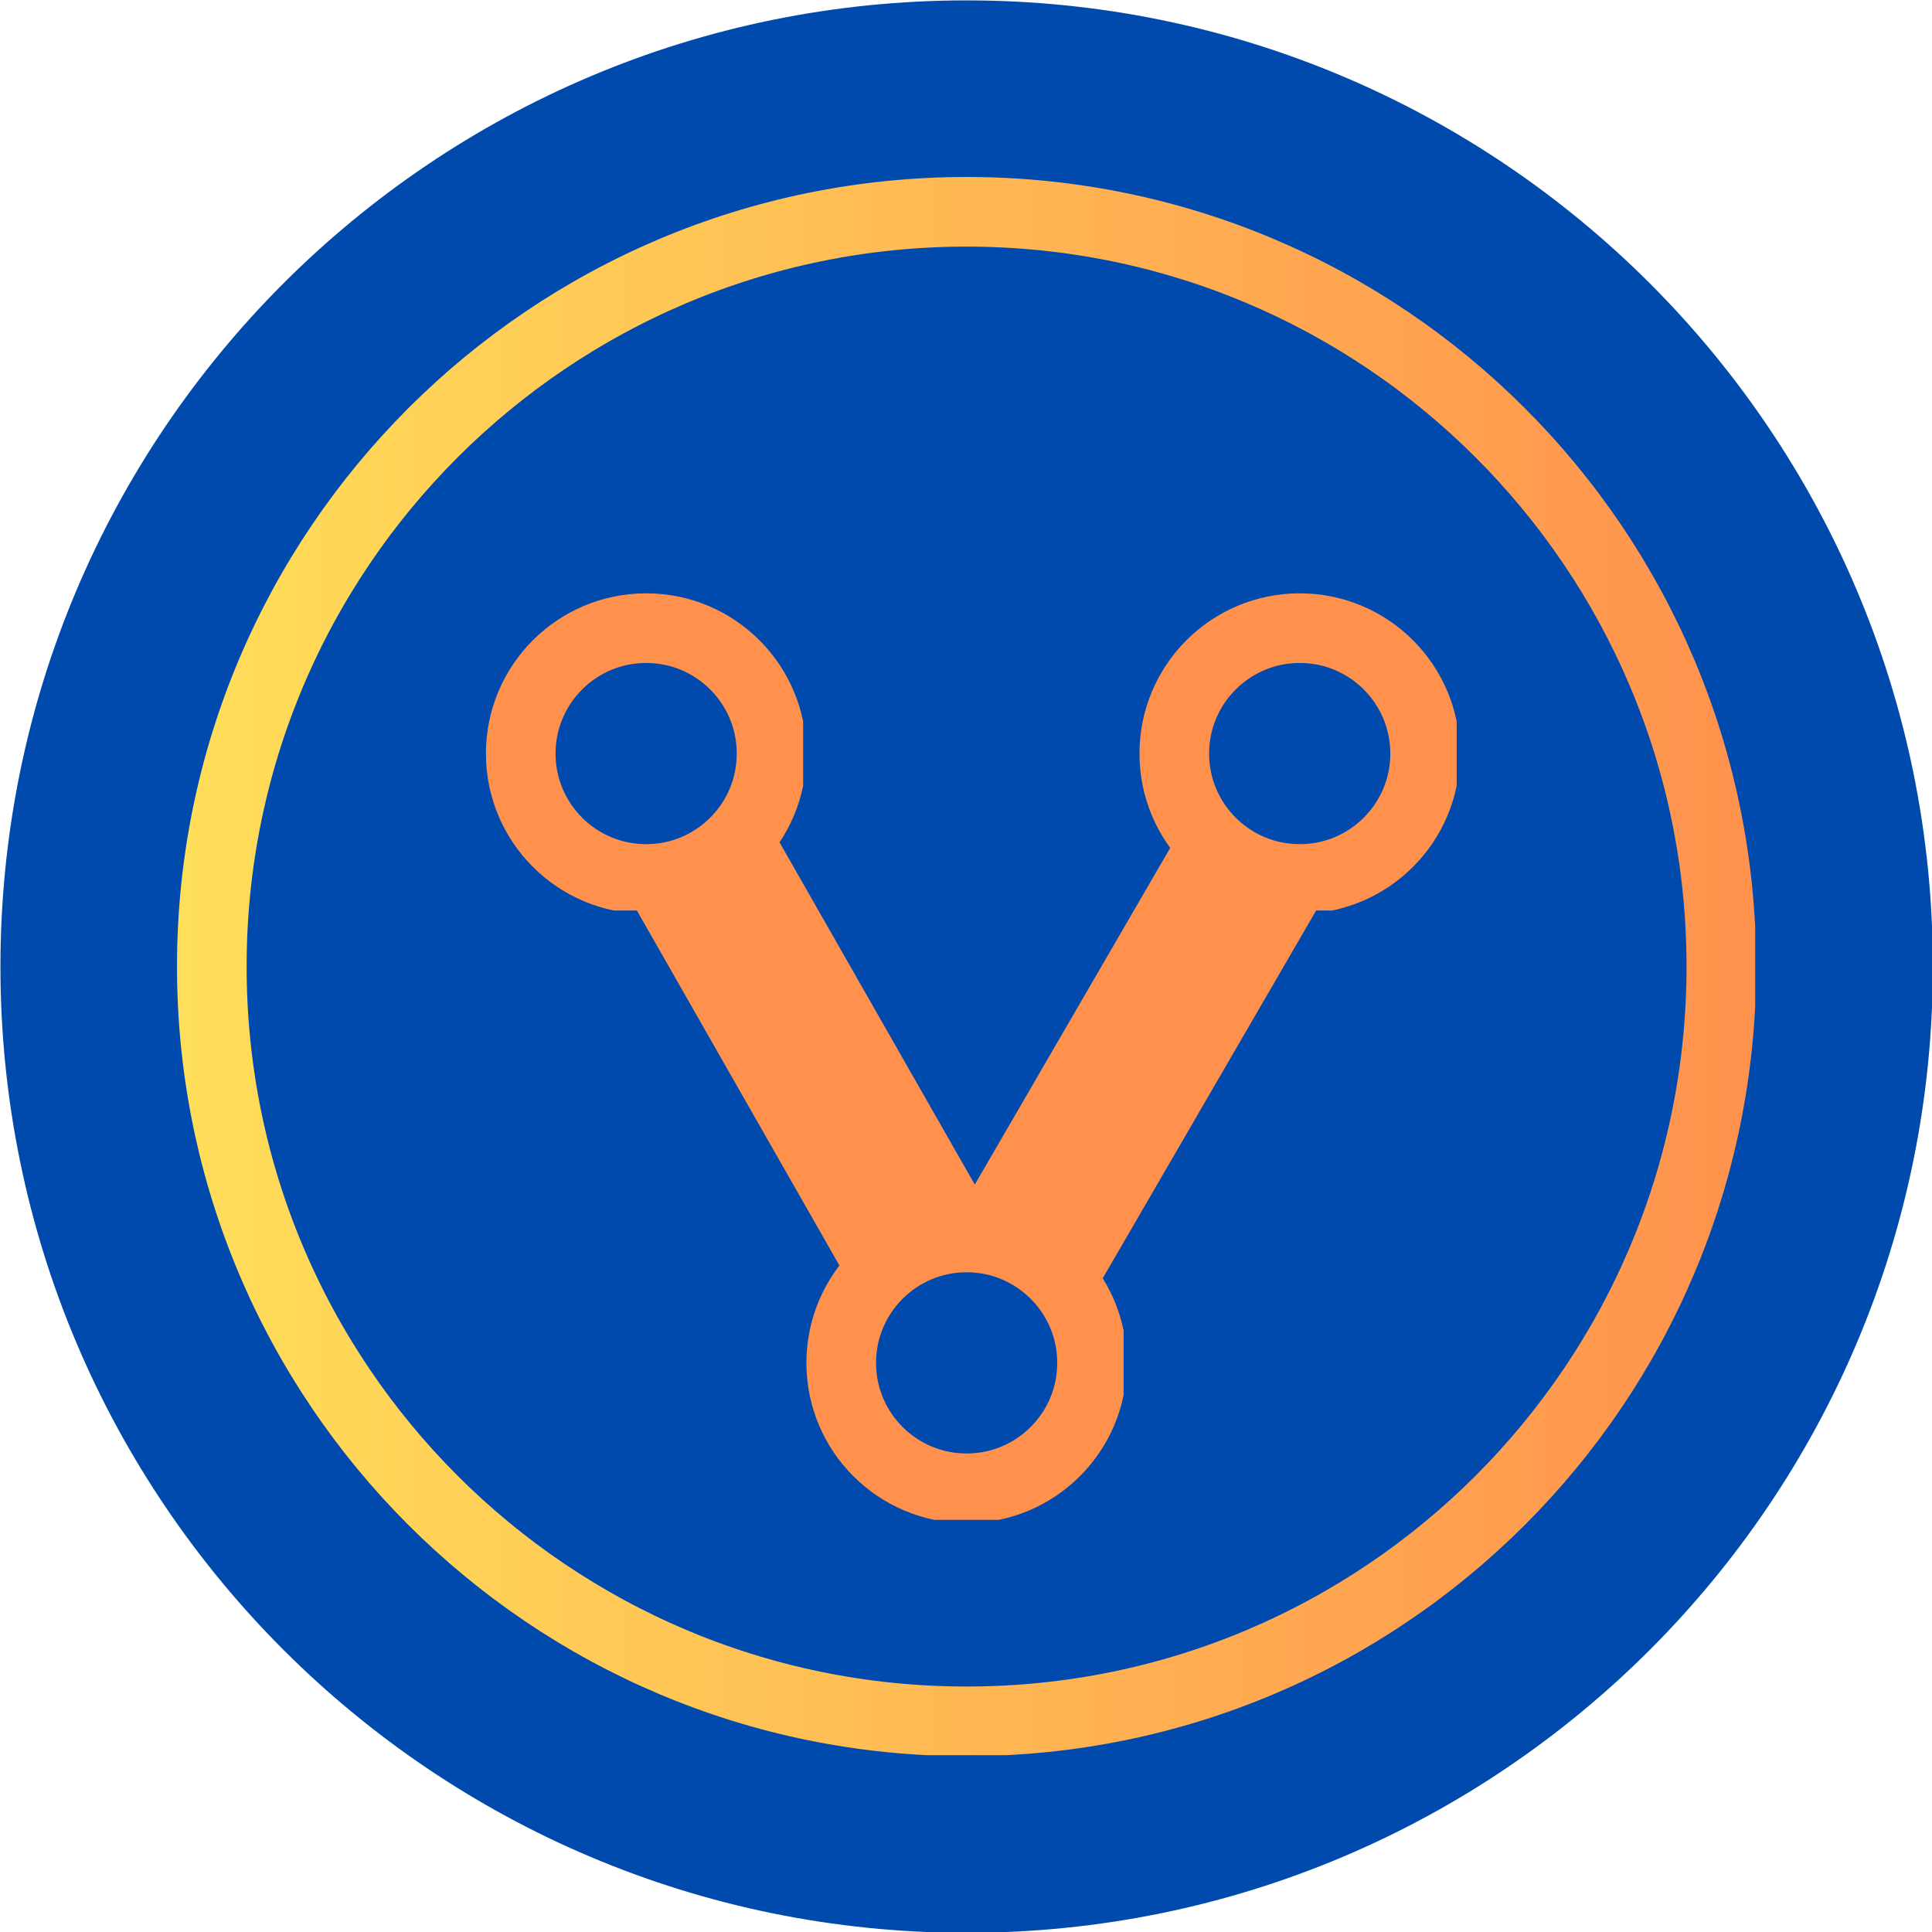
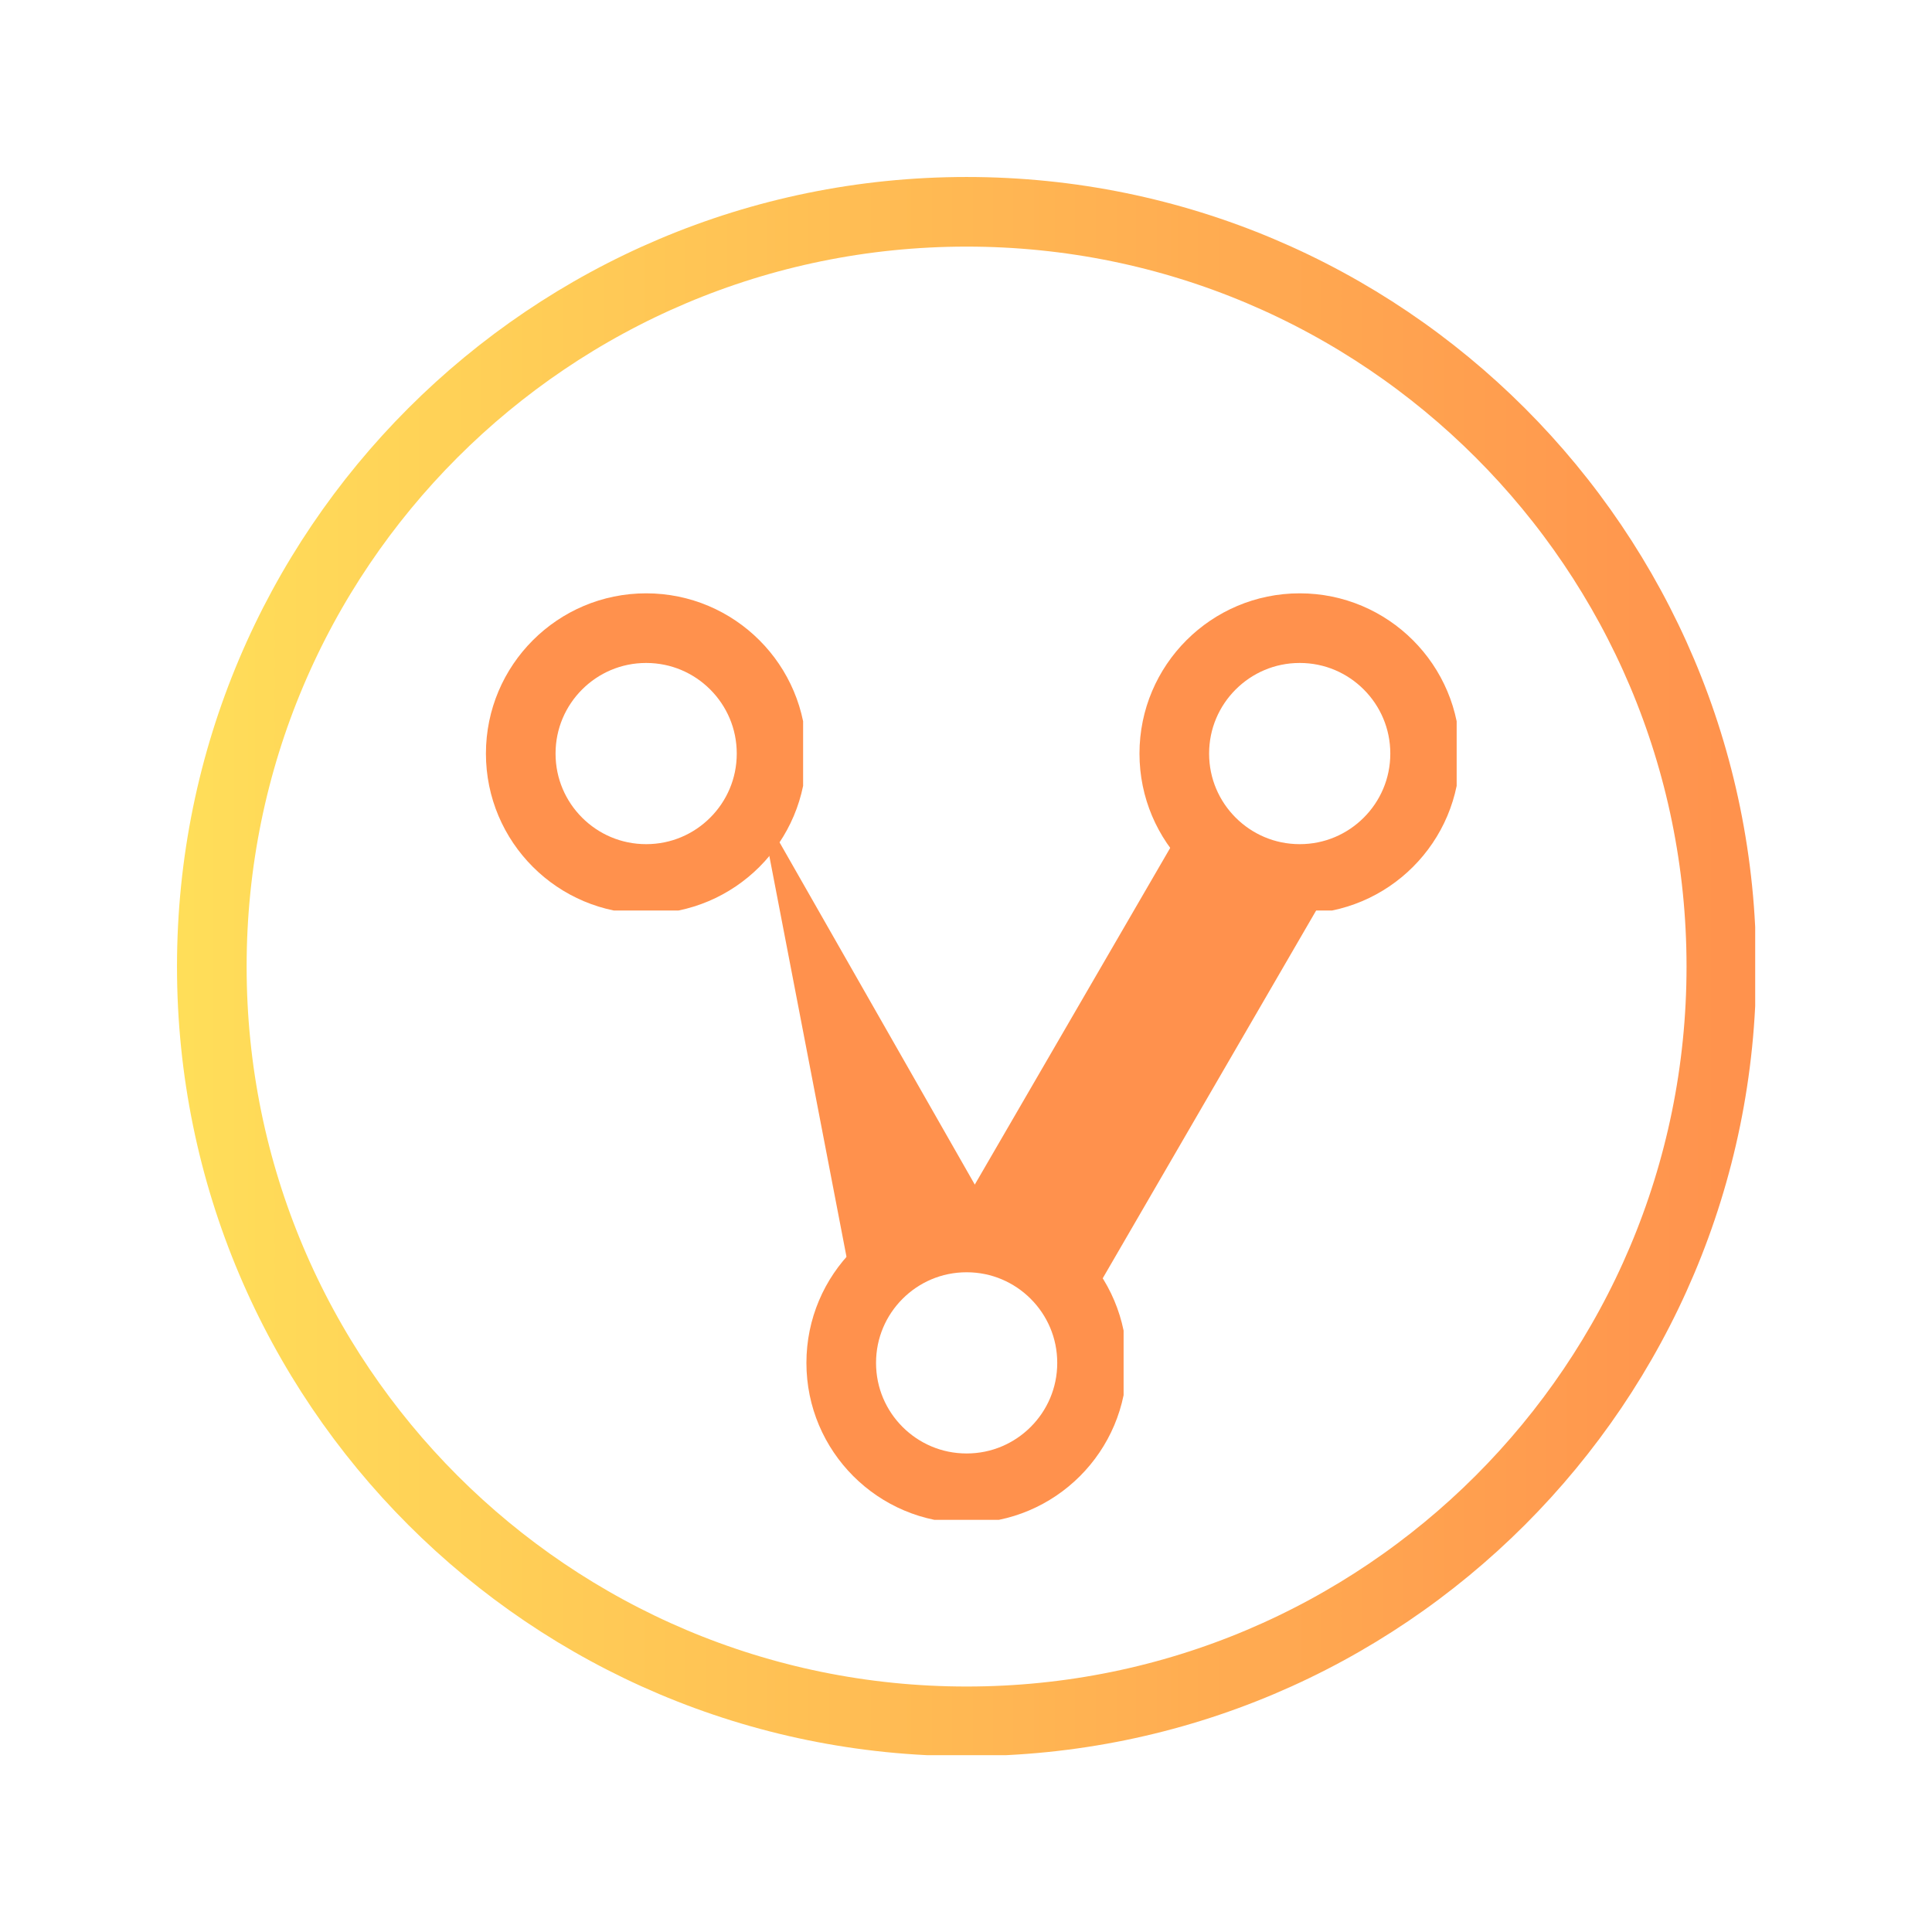
<svg xmlns="http://www.w3.org/2000/svg" width="375" zoomAndPan="magnify" viewBox="3.7 4.1 187.3 187.3" height="375" preserveAspectRatio="xMidYMid meet" version="1.0">
  <defs>
    <clipPath id="2fe4213bf4">
-       <path d="M 3.742 4.137 L 191.082 4.137 L 191.082 191.48 L 3.742 191.48 Z M 3.742 4.137 " clip-rule="nonzero" />
-     </clipPath>
+       </clipPath>
    <clipPath id="1b7eb8ce7a">
      <path d="M 97.414 4.137 C 45.68 4.137 3.742 46.074 3.742 97.809 C 3.742 149.543 45.68 191.48 97.414 191.48 C 149.145 191.48 191.082 149.543 191.082 97.809 C 191.082 46.074 149.145 4.137 97.414 4.137 Z M 97.414 4.137 " clip-rule="nonzero" />
    </clipPath>
    <clipPath id="e73c3faa30">
      <path d="M 0.742 0.137 L 188.082 0.137 L 188.082 187.48 L 0.742 187.48 Z M 0.742 0.137 " clip-rule="nonzero" />
    </clipPath>
    <clipPath id="54abd8c666">
      <path d="M 94.414 0.137 C 42.68 0.137 0.742 42.074 0.742 93.809 C 0.742 145.543 42.68 187.48 94.414 187.48 C 146.145 187.48 188.082 145.543 188.082 93.809 C 188.082 42.074 146.145 0.137 94.414 0.137 Z M 94.414 0.137 " clip-rule="nonzero" />
    </clipPath>
    <clipPath id="c300ed8545">
      <rect x="0" width="189" y="0" height="188" />
    </clipPath>
    <clipPath id="fd598c0ed2">
      <path d="M 50.809 61.621 L 81.559 61.621 L 81.559 92.371 L 50.809 92.371 Z M 50.809 61.621 " clip-rule="nonzero" />
    </clipPath>
    <clipPath id="6ceedad062">
      <path d="M 66.344 61.621 C 57.762 61.621 50.809 68.578 50.809 77.156 C 50.809 85.734 57.762 92.688 66.344 92.688 C 74.922 92.688 81.875 85.734 81.875 77.156 C 81.875 68.578 74.922 61.621 66.344 61.621 Z M 66.344 61.621 " clip-rule="nonzero" />
    </clipPath>
    <clipPath id="fe5f1d3836">
      <path d="M 81.879 120.691 L 112.629 120.691 L 112.629 151.441 L 81.879 151.441 Z M 81.879 120.691 " clip-rule="nonzero" />
    </clipPath>
    <clipPath id="d285280e94">
      <path d="M 97.41 120.691 C 88.832 120.691 81.879 127.648 81.879 136.227 C 81.879 144.805 88.832 151.758 97.41 151.758 C 105.988 151.758 112.945 144.805 112.945 136.227 C 112.945 127.648 105.988 120.691 97.41 120.691 Z M 97.41 120.691 " clip-rule="nonzero" />
    </clipPath>
    <clipPath id="df7cd442bb">
      <path d="M 114.168 61.621 L 144.918 61.621 L 144.918 92.371 L 114.168 92.371 Z M 114.168 61.621 " clip-rule="nonzero" />
    </clipPath>
    <clipPath id="71c8702d82">
      <path d="M 129.703 61.621 C 121.125 61.621 114.168 68.578 114.168 77.156 C 114.168 85.734 121.125 92.688 129.703 92.688 C 138.281 92.688 145.234 85.734 145.234 77.156 C 145.234 68.578 138.281 61.621 129.703 61.621 Z M 129.703 61.621 " clip-rule="nonzero" />
    </clipPath>
    <clipPath id="1656128900">
      <path d="M 20.859 21.258 L 173.859 21.258 L 173.859 174.258 L 20.859 174.258 Z M 20.859 21.258 " clip-rule="nonzero" />
    </clipPath>
    <clipPath id="ab0015b243">
      <path d="M 97.406 21.258 C 55.133 21.258 20.859 55.527 20.859 97.805 C 20.859 140.078 55.133 174.352 97.406 174.352 C 139.684 174.352 173.953 140.078 173.953 97.805 C 173.953 55.527 139.684 21.258 97.406 21.258 Z M 97.406 21.258 " clip-rule="nonzero" />
    </clipPath>
    <linearGradient x1="0" gradientTransform="matrix(3.189, 0, 0, 3.189, -0, -0)" y1="32" x2="63.961" gradientUnits="userSpaceOnUse" y2="32" id="adaa5c9c87">
      <stop stop-opacity="1" stop-color="rgb(100%, 87.059%, 34.9%)" offset="0" />
      <stop stop-opacity="1" stop-color="rgb(100%, 86.942%, 34.882%)" offset="0.008" />
      <stop stop-opacity="1" stop-color="rgb(100%, 86.705%, 34.843%)" offset="0.016" />
      <stop stop-opacity="1" stop-color="rgb(100%, 86.47%, 34.807%)" offset="0.023" />
      <stop stop-opacity="1" stop-color="rgb(100%, 86.234%, 34.77%)" offset="0.031" />
      <stop stop-opacity="1" stop-color="rgb(100%, 85.997%, 34.734%)" offset="0.039" />
      <stop stop-opacity="1" stop-color="rgb(100%, 85.762%, 34.697%)" offset="0.047" />
      <stop stop-opacity="1" stop-color="rgb(100%, 85.526%, 34.66%)" offset="0.055" />
      <stop stop-opacity="1" stop-color="rgb(100%, 85.291%, 34.624%)" offset="0.062" />
      <stop stop-opacity="1" stop-color="rgb(100%, 85.054%, 34.587%)" offset="0.07" />
      <stop stop-opacity="1" stop-color="rgb(100%, 84.819%, 34.55%)" offset="0.078" />
      <stop stop-opacity="1" stop-color="rgb(100%, 84.583%, 34.514%)" offset="0.086" />
      <stop stop-opacity="1" stop-color="rgb(100%, 84.348%, 34.477%)" offset="0.094" />
      <stop stop-opacity="1" stop-color="rgb(100%, 84.111%, 34.441%)" offset="0.102" />
      <stop stop-opacity="1" stop-color="rgb(100%, 83.876%, 34.404%)" offset="0.109" />
      <stop stop-opacity="1" stop-color="rgb(100%, 83.64%, 34.367%)" offset="0.117" />
      <stop stop-opacity="1" stop-color="rgb(100%, 83.405%, 34.331%)" offset="0.125" />
      <stop stop-opacity="1" stop-color="rgb(100%, 83.168%, 34.294%)" offset="0.133" />
      <stop stop-opacity="1" stop-color="rgb(100%, 82.933%, 34.258%)" offset="0.141" />
      <stop stop-opacity="1" stop-color="rgb(100%, 82.697%, 34.221%)" offset="0.148" />
      <stop stop-opacity="1" stop-color="rgb(100%, 82.462%, 34.184%)" offset="0.156" />
      <stop stop-opacity="1" stop-color="rgb(100%, 82.225%, 34.148%)" offset="0.164" />
      <stop stop-opacity="1" stop-color="rgb(100%, 81.989%, 34.109%)" offset="0.172" />
      <stop stop-opacity="1" stop-color="rgb(100%, 81.754%, 34.073%)" offset="0.18" />
      <stop stop-opacity="1" stop-color="rgb(100%, 81.517%, 34.036%)" offset="0.188" />
      <stop stop-opacity="1" stop-color="rgb(100%, 81.282%, 34%)" offset="0.195" />
      <stop stop-opacity="1" stop-color="rgb(100%, 81.046%, 33.963%)" offset="0.203" />
      <stop stop-opacity="1" stop-color="rgb(100%, 80.811%, 33.926%)" offset="0.211" />
      <stop stop-opacity="1" stop-color="rgb(100%, 80.574%, 33.89%)" offset="0.219" />
      <stop stop-opacity="1" stop-color="rgb(100%, 80.339%, 33.853%)" offset="0.227" />
      <stop stop-opacity="1" stop-color="rgb(100%, 80.103%, 33.817%)" offset="0.234" />
      <stop stop-opacity="1" stop-color="rgb(100%, 79.868%, 33.78%)" offset="0.242" />
      <stop stop-opacity="1" stop-color="rgb(100%, 79.631%, 33.743%)" offset="0.25" />
      <stop stop-opacity="1" stop-color="rgb(100%, 79.396%, 33.707%)" offset="0.258" />
      <stop stop-opacity="1" stop-color="rgb(100%, 79.16%, 33.67%)" offset="0.266" />
      <stop stop-opacity="1" stop-color="rgb(100%, 78.925%, 33.633%)" offset="0.273" />
      <stop stop-opacity="1" stop-color="rgb(100%, 78.688%, 33.597%)" offset="0.281" />
      <stop stop-opacity="1" stop-color="rgb(100%, 78.453%, 33.56%)" offset="0.289" />
      <stop stop-opacity="1" stop-color="rgb(100%, 78.217%, 33.524%)" offset="0.297" />
      <stop stop-opacity="1" stop-color="rgb(100%, 77.98%, 33.487%)" offset="0.305" />
      <stop stop-opacity="1" stop-color="rgb(100%, 77.745%, 33.45%)" offset="0.312" />
      <stop stop-opacity="1" stop-color="rgb(100%, 77.509%, 33.414%)" offset="0.32" />
      <stop stop-opacity="1" stop-color="rgb(100%, 77.274%, 33.376%)" offset="0.328" />
      <stop stop-opacity="1" stop-color="rgb(100%, 77.037%, 33.339%)" offset="0.336" />
      <stop stop-opacity="1" stop-color="rgb(100%, 76.802%, 33.302%)" offset="0.344" />
      <stop stop-opacity="1" stop-color="rgb(100%, 76.566%, 33.266%)" offset="0.352" />
      <stop stop-opacity="1" stop-color="rgb(100%, 76.331%, 33.229%)" offset="0.359" />
      <stop stop-opacity="1" stop-color="rgb(100%, 76.094%, 33.192%)" offset="0.367" />
      <stop stop-opacity="1" stop-color="rgb(100%, 75.859%, 33.156%)" offset="0.375" />
      <stop stop-opacity="1" stop-color="rgb(100%, 75.623%, 33.119%)" offset="0.383" />
      <stop stop-opacity="1" stop-color="rgb(100%, 75.388%, 33.083%)" offset="0.391" />
      <stop stop-opacity="1" stop-color="rgb(100%, 75.151%, 33.046%)" offset="0.398" />
      <stop stop-opacity="1" stop-color="rgb(100%, 74.916%, 33.009%)" offset="0.406" />
      <stop stop-opacity="1" stop-color="rgb(100%, 74.68%, 32.973%)" offset="0.414" />
      <stop stop-opacity="1" stop-color="rgb(100%, 74.445%, 32.936%)" offset="0.422" />
      <stop stop-opacity="1" stop-color="rgb(100%, 74.208%, 32.899%)" offset="0.43" />
      <stop stop-opacity="1" stop-color="rgb(100%, 73.973%, 32.863%)" offset="0.438" />
      <stop stop-opacity="1" stop-color="rgb(100%, 73.737%, 32.826%)" offset="0.445" />
      <stop stop-opacity="1" stop-color="rgb(100%, 73.5%, 32.79%)" offset="0.453" />
      <stop stop-opacity="1" stop-color="rgb(100%, 73.265%, 32.753%)" offset="0.461" />
      <stop stop-opacity="1" stop-color="rgb(100%, 73.029%, 32.716%)" offset="0.469" />
      <stop stop-opacity="1" stop-color="rgb(100%, 72.794%, 32.68%)" offset="0.477" />
      <stop stop-opacity="1" stop-color="rgb(100%, 72.557%, 32.643%)" offset="0.484" />
      <stop stop-opacity="1" stop-color="rgb(100%, 72.322%, 32.605%)" offset="0.492" />
      <stop stop-opacity="1" stop-color="rgb(100%, 72.086%, 32.568%)" offset="0.5" />
      <stop stop-opacity="1" stop-color="rgb(100%, 71.851%, 32.532%)" offset="0.508" />
      <stop stop-opacity="1" stop-color="rgb(100%, 71.614%, 32.495%)" offset="0.516" />
      <stop stop-opacity="1" stop-color="rgb(100%, 71.379%, 32.458%)" offset="0.523" />
      <stop stop-opacity="1" stop-color="rgb(100%, 71.143%, 32.422%)" offset="0.531" />
      <stop stop-opacity="1" stop-color="rgb(100%, 70.908%, 32.385%)" offset="0.539" />
      <stop stop-opacity="1" stop-color="rgb(100%, 70.671%, 32.349%)" offset="0.547" />
      <stop stop-opacity="1" stop-color="rgb(100%, 70.436%, 32.312%)" offset="0.555" />
      <stop stop-opacity="1" stop-color="rgb(100%, 70.2%, 32.275%)" offset="0.562" />
      <stop stop-opacity="1" stop-color="rgb(100%, 69.965%, 32.239%)" offset="0.57" />
      <stop stop-opacity="1" stop-color="rgb(100%, 69.728%, 32.202%)" offset="0.578" />
      <stop stop-opacity="1" stop-color="rgb(100%, 69.492%, 32.166%)" offset="0.586" />
      <stop stop-opacity="1" stop-color="rgb(100%, 69.257%, 32.129%)" offset="0.594" />
      <stop stop-opacity="1" stop-color="rgb(100%, 69.02%, 32.092%)" offset="0.602" />
      <stop stop-opacity="1" stop-color="rgb(100%, 68.785%, 32.056%)" offset="0.609" />
      <stop stop-opacity="1" stop-color="rgb(100%, 68.549%, 32.019%)" offset="0.617" />
      <stop stop-opacity="1" stop-color="rgb(100%, 68.314%, 31.982%)" offset="0.625" />
      <stop stop-opacity="1" stop-color="rgb(100%, 68.077%, 31.946%)" offset="0.633" />
      <stop stop-opacity="1" stop-color="rgb(100%, 67.842%, 31.909%)" offset="0.641" />
      <stop stop-opacity="1" stop-color="rgb(100%, 67.606%, 31.871%)" offset="0.648" />
      <stop stop-opacity="1" stop-color="rgb(100%, 67.371%, 31.834%)" offset="0.656" />
      <stop stop-opacity="1" stop-color="rgb(100%, 67.134%, 31.798%)" offset="0.664" />
      <stop stop-opacity="1" stop-color="rgb(100%, 66.899%, 31.761%)" offset="0.672" />
      <stop stop-opacity="1" stop-color="rgb(100%, 66.663%, 31.725%)" offset="0.68" />
      <stop stop-opacity="1" stop-color="rgb(100%, 66.428%, 31.688%)" offset="0.688" />
      <stop stop-opacity="1" stop-color="rgb(100%, 66.191%, 31.651%)" offset="0.695" />
      <stop stop-opacity="1" stop-color="rgb(100%, 65.956%, 31.615%)" offset="0.703" />
      <stop stop-opacity="1" stop-color="rgb(100%, 65.72%, 31.578%)" offset="0.711" />
      <stop stop-opacity="1" stop-color="rgb(100%, 65.483%, 31.541%)" offset="0.719" />
      <stop stop-opacity="1" stop-color="rgb(100%, 65.248%, 31.505%)" offset="0.727" />
      <stop stop-opacity="1" stop-color="rgb(100%, 65.012%, 31.468%)" offset="0.734" />
      <stop stop-opacity="1" stop-color="rgb(100%, 64.777%, 31.432%)" offset="0.742" />
      <stop stop-opacity="1" stop-color="rgb(100%, 64.54%, 31.395%)" offset="0.75" />
      <stop stop-opacity="1" stop-color="rgb(100%, 64.305%, 31.358%)" offset="0.758" />
      <stop stop-opacity="1" stop-color="rgb(100%, 64.069%, 31.322%)" offset="0.766" />
      <stop stop-opacity="1" stop-color="rgb(100%, 63.834%, 31.285%)" offset="0.773" />
      <stop stop-opacity="1" stop-color="rgb(100%, 63.597%, 31.248%)" offset="0.781" />
      <stop stop-opacity="1" stop-color="rgb(100%, 63.362%, 31.212%)" offset="0.789" />
      <stop stop-opacity="1" stop-color="rgb(100%, 63.126%, 31.175%)" offset="0.797" />
      <stop stop-opacity="1" stop-color="rgb(100%, 62.891%, 31.137%)" offset="0.805" />
      <stop stop-opacity="1" stop-color="rgb(100%, 62.654%, 31.1%)" offset="0.812" />
      <stop stop-opacity="1" stop-color="rgb(100%, 62.419%, 31.064%)" offset="0.82" />
      <stop stop-opacity="1" stop-color="rgb(100%, 62.183%, 31.027%)" offset="0.828" />
      <stop stop-opacity="1" stop-color="rgb(100%, 61.948%, 30.991%)" offset="0.836" />
      <stop stop-opacity="1" stop-color="rgb(100%, 61.711%, 30.954%)" offset="0.844" />
      <stop stop-opacity="1" stop-color="rgb(100%, 61.475%, 30.917%)" offset="0.852" />
      <stop stop-opacity="1" stop-color="rgb(100%, 61.24%, 30.881%)" offset="0.859" />
      <stop stop-opacity="1" stop-color="rgb(100%, 61.003%, 30.844%)" offset="0.867" />
      <stop stop-opacity="1" stop-color="rgb(100%, 60.768%, 30.807%)" offset="0.875" />
      <stop stop-opacity="1" stop-color="rgb(100%, 60.532%, 30.771%)" offset="0.883" />
      <stop stop-opacity="1" stop-color="rgb(100%, 60.297%, 30.734%)" offset="0.891" />
      <stop stop-opacity="1" stop-color="rgb(100%, 60.06%, 30.698%)" offset="0.898" />
      <stop stop-opacity="1" stop-color="rgb(100%, 59.825%, 30.661%)" offset="0.906" />
      <stop stop-opacity="1" stop-color="rgb(100%, 59.589%, 30.624%)" offset="0.914" />
      <stop stop-opacity="1" stop-color="rgb(100%, 59.354%, 30.588%)" offset="0.922" />
      <stop stop-opacity="1" stop-color="rgb(100%, 59.117%, 30.551%)" offset="0.93" />
      <stop stop-opacity="1" stop-color="rgb(100%, 58.882%, 30.515%)" offset="0.938" />
      <stop stop-opacity="1" stop-color="rgb(100%, 58.646%, 30.478%)" offset="0.945" />
      <stop stop-opacity="1" stop-color="rgb(100%, 58.411%, 30.441%)" offset="0.953" />
      <stop stop-opacity="1" stop-color="rgb(100%, 58.174%, 30.405%)" offset="0.961" />
      <stop stop-opacity="1" stop-color="rgb(100%, 57.939%, 30.367%)" offset="0.969" />
      <stop stop-opacity="1" stop-color="rgb(100%, 57.703%, 30.33%)" offset="0.977" />
      <stop stop-opacity="1" stop-color="rgb(100%, 57.466%, 30.293%)" offset="0.984" />
      <stop stop-opacity="1" stop-color="rgb(100%, 57.231%, 30.257%)" offset="0.992" />
      <stop stop-opacity="1" stop-color="rgb(100%, 56.995%, 30.22%)" offset="1" />
    </linearGradient>
    <clipPath id="0bc12d2821">
      <path d="M 96 82 L 133 82 L 133 129 L 96 129 Z M 96 82 " clip-rule="nonzero" />
    </clipPath>
    <clipPath id="3113f732bc">
      <path d="M 96.875 121.227 L 119.406 82.406 L 132.625 90.078 L 110.098 128.898 Z M 96.875 121.227 " clip-rule="nonzero" />
    </clipPath>
    <clipPath id="d741362850">
      <path d="M 0.719 0.32 L 36.719 0.32 L 36.719 47 L 0.719 47 Z M 0.719 0.32 " clip-rule="nonzero" />
    </clipPath>
    <clipPath id="ddbb71ae20">
      <path d="M 0.875 39.227 L 23.406 0.406 L 36.625 8.078 L 14.098 46.898 Z M 0.875 39.227 " clip-rule="nonzero" />
    </clipPath>
    <clipPath id="1159282be6">
      <rect x="0" width="37" y="0" height="47" />
    </clipPath>
    <clipPath id="c1c02c80fb">
      <path d="M 64 82 L 100 82 L 100 130 L 64 130 Z M 64 82 " clip-rule="nonzero" />
    </clipPath>
    <clipPath id="923d5166d0">
      <path d="M 77.395 82.469 L 99.637 121.457 L 86.359 129.031 L 64.117 90.043 Z M 77.395 82.469 " clip-rule="nonzero" />
    </clipPath>
    <clipPath id="5bad956644">
      <path d="M 0.078 0.32 L 35.84 0.32 L 35.84 47.121 L 0.078 47.121 Z M 0.078 0.32 " clip-rule="nonzero" />
    </clipPath>
    <clipPath id="c278aa728f">
-       <path d="M 13.395 0.469 L 35.637 39.457 L 22.359 47.031 L 0.117 8.043 Z M 13.395 0.469 " clip-rule="nonzero" />
+       <path d="M 13.395 0.469 L 35.637 39.457 L 22.359 47.031 Z M 13.395 0.469 " clip-rule="nonzero" />
    </clipPath>
    <clipPath id="7479272c46">
      <rect x="0" width="36" y="0" height="48" />
    </clipPath>
  </defs>
  <g clip-path="url(#2fe4213bf4)">
    <g clip-path="url(#1b7eb8ce7a)">
      <g transform="matrix(1, 0, 0, 1, 3, 4)">
        <g clip-path="url(#c300ed8545)">
          <g clip-path="url(#e73c3faa30)">
            <g clip-path="url(#54abd8c666)">
              <path fill="#004aad" d="M 0.742 0.137 L 188.082 0.137 L 188.082 187.48 L 0.742 187.48 Z M 0.742 0.137 " fill-opacity="1" fill-rule="nonzero" />
            </g>
          </g>
        </g>
      </g>
    </g>
  </g>
  <g clip-path="url(#fd598c0ed2)">
    <g clip-path="url(#6ceedad062)">
      <path stroke-linecap="butt" transform="matrix(0.75, 0, 0, 0.75, 50.809, 61.623)" fill="none" stroke-linejoin="miter" d="M 20.713 -0.002 C 9.271 -0.002 -0 9.274 -0 20.712 C -0 32.149 9.271 41.42 20.713 41.42 C 32.151 41.42 41.422 32.149 41.422 20.712 C 41.422 9.274 32.151 -0.002 20.713 -0.002 Z M 20.713 -0.002 " stroke="#ff914d" stroke-width="18" stroke-opacity="1" stroke-miterlimit="4" />
    </g>
  </g>
  <g clip-path="url(#fe5f1d3836)">
    <g clip-path="url(#d285280e94)">
      <path stroke-linecap="butt" transform="matrix(0.75, 0, 0, 0.75, 81.878, 120.693)" fill="none" stroke-linejoin="miter" d="M 20.709 -0.002 C 9.272 -0.002 0.001 9.274 0.001 20.712 C 0.001 32.149 9.272 41.42 20.709 41.42 C 32.147 41.42 41.423 32.149 41.423 20.712 C 41.423 9.274 32.147 -0.002 20.709 -0.002 Z M 20.709 -0.002 " stroke="#ff914d" stroke-width="18" stroke-opacity="1" stroke-miterlimit="4" />
    </g>
  </g>
  <g clip-path="url(#df7cd442bb)">
    <g clip-path="url(#71c8702d82)">
      <path stroke-linecap="butt" transform="matrix(0.75, 0, 0, 0.75, 114.169, 61.623)" fill="none" stroke-linejoin="miter" d="M 20.713 -0.002 C 9.275 -0.002 -0.001 9.274 -0.001 20.712 C -0.001 32.149 9.275 41.42 20.713 41.42 C 32.15 41.42 41.421 32.149 41.421 20.712 C 41.421 9.274 32.15 -0.002 20.713 -0.002 Z M 20.713 -0.002 " stroke="#ff914d" stroke-width="18" stroke-opacity="1" stroke-miterlimit="4" />
    </g>
  </g>
  <g clip-path="url(#1656128900)">
    <g clip-path="url(#ab0015b243)">
      <path stroke-linecap="butt" transform="matrix(0.75, 0, 0, 0.75, 20.861, 21.257)" fill="none" stroke-linejoin="miter" d="M 102.061 0.001 C 45.696 0.001 -0.002 45.694 -0.002 102.064 C -0.002 158.428 45.696 204.126 102.061 204.126 C 158.43 204.126 204.123 158.428 204.123 102.064 C 204.123 45.694 158.43 0.001 102.061 0.001 Z M 102.061 0.001 " stroke="url(#adaa5c9c87)" stroke-width="18" stroke-miterlimit="4" />
    </g>
  </g>
  <g clip-path="url(#0bc12d2821)">
    <g clip-path="url(#3113f732bc)">
      <g transform="matrix(1, 0, 0, 1, 96, 82)">
        <g clip-path="url(#1159282be6)">
          <g clip-path="url(#d741362850)">
            <g clip-path="url(#ddbb71ae20)">
              <path fill="#ff914d" d="M 0.875 39.227 L 23.414 0.395 L 36.633 8.066 L 14.098 46.898 Z M 0.875 39.227 " fill-opacity="1" fill-rule="nonzero" />
            </g>
          </g>
        </g>
      </g>
    </g>
  </g>
  <g clip-path="url(#c1c02c80fb)">
    <g clip-path="url(#923d5166d0)">
      <g transform="matrix(1, 0, 0, 1, 64, 82)">
        <g clip-path="url(#7479272c46)">
          <g clip-path="url(#5bad956644)">
            <g clip-path="url(#c278aa728f)">
              <path fill="#ff914d" d="M 13.395 0.469 L 35.645 39.469 L 22.367 47.043 L 0.117 8.043 Z M 13.395 0.469 " fill-opacity="1" fill-rule="nonzero" />
            </g>
          </g>
        </g>
      </g>
    </g>
  </g>
</svg>